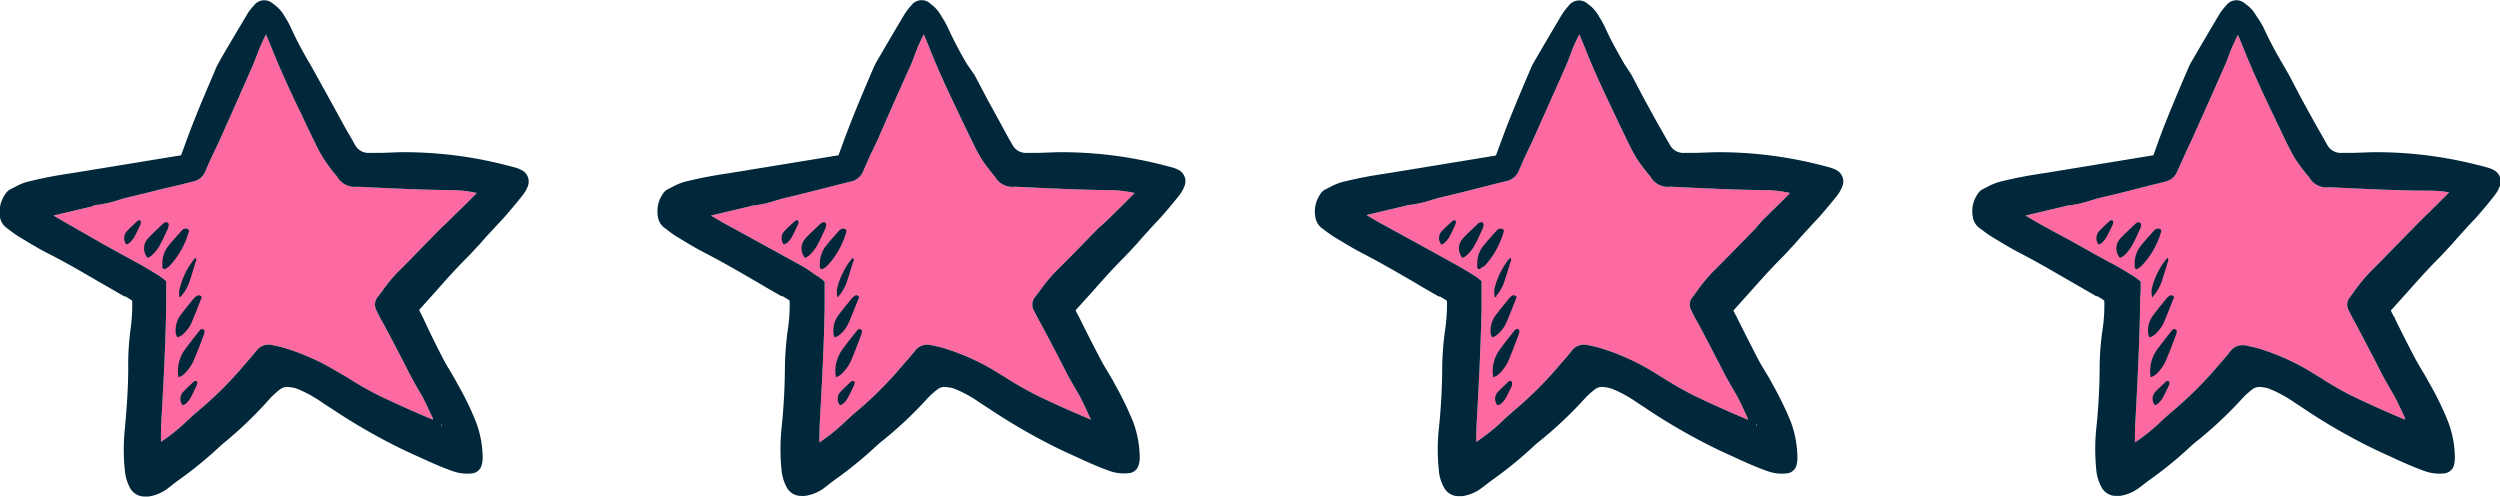
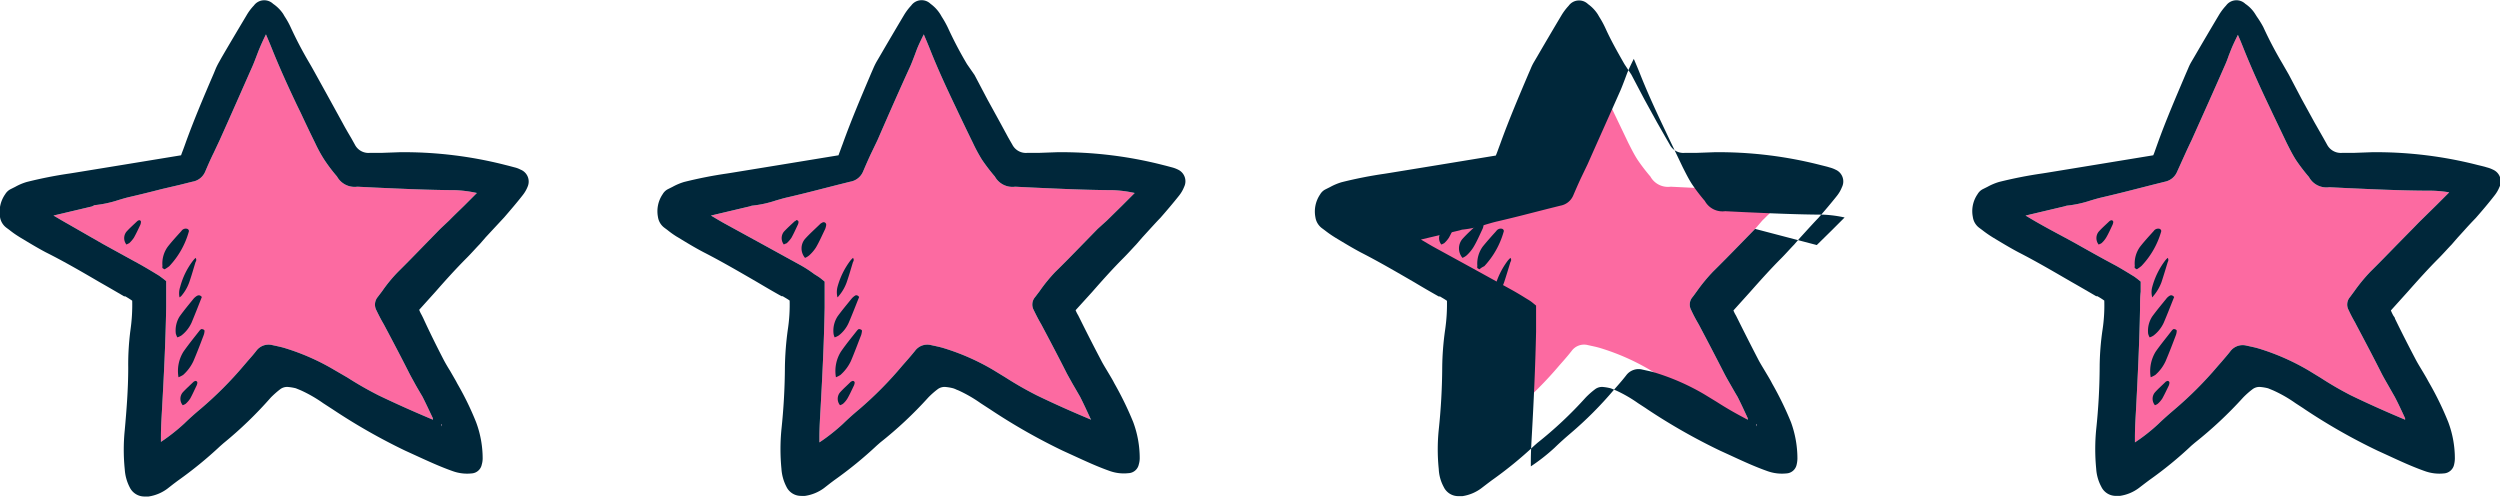
<svg xmlns="http://www.w3.org/2000/svg" id="Layer_1" data-name="Layer 1" viewBox="0 0 194.96 38.72">
  <defs>
    <style>.cls-1{fill:#fc6aa1;}.cls-2{fill:#00273a;}</style>
  </defs>
  <title>obiteljski_smjestaj</title>
  <path class="cls-1" d="M34.33,17.85l-1.21,1.24c-.69.71-1.38,1.42-2.08,2.11a11.55,11.55,0,0,0-1.24,1.51l-.35.46a.93.93,0,0,0-.11,1c.17.35.34.69.52,1l.08.14c.68,1.28,1.36,2.57,2,3.84.14.27.29.53.43.79s.4.69.58,1c.28.55.54,1.12.81,1.68l0,.11c-1.38-.58-2.83-1.22-4.26-1.91a27.29,27.29,0,0,1-2.41-1.38l-1-.58a17.74,17.74,0,0,0-3.86-1.71c-.32-.1-.65-.16-1-.24a1.19,1.19,0,0,0-1.25.46c-.21.27-.44.53-.67.79l-.29.34a29.08,29.08,0,0,1-3.37,3.38c-.48.4-.89.77-1.26,1.13a14.69,14.69,0,0,1-1.84,1.45v-.4c0-.75.05-1.5.09-2.24.13-2.32.27-5.07.32-7.86,0-.42,0-.83,0-1.25l0-.79-.28-.22-.27-.2-.28-.17q-.59-.36-1.17-.69l-2.91-1.6L5.31,17.47c-.38-.21-.76-.44-1.14-.66l3-.71L7.37,16a8.75,8.75,0,0,0,1.87-.4c.3-.09.6-.18.91-.25.82-.19,1.63-.39,2.44-.6L14,14.42l1-.25a1.31,1.31,0,0,0,1-.78c.21-.49.43-1,.66-1.46l.47-1C18,9,18.85,7.06,19.7,5.14c.12-.28.23-.57.34-.86s.17-.44.26-.65.26-.59.44-.95v0c.16.38.32.75.47,1.13.65,1.62,1.37,3.18,2,4.5l.25.51c.35.75.71,1.51,1.11,2.32a11.05,11.05,0,0,0,.71,1.3,12.93,12.93,0,0,0,.93,1.24l.07.08a1.57,1.57,0,0,0,1.59.8l1.42.07c2,.09,4.15.19,6.23.2a9.73,9.73,0,0,1,1.67.22l-1,1c-.39.38-.79.76-1.17,1.15Zm.13,15.27-.05.13,0,0,0-.18h0Z" />
  <path class="cls-2" d="M40.6,13.23a2,2,0,0,0-.48-.18l-.45-.12-.24-.06a32,32,0,0,0-8.25-1l-1.38.05-.94,0a1.19,1.19,0,0,1-1.19-.65l-.29-.52c-.24-.4-.47-.8-.69-1.21l-1-1.82-1.05-1.9c-.16-.29-.32-.58-.49-.87a30.57,30.57,0,0,1-1.49-2.84,6.24,6.24,0,0,0-.47-.84l-.11-.19A2.92,2.92,0,0,0,21.3.3a1,1,0,0,0-1.5.13,4,4,0,0,0-.57.76c-.65,1.09-1.3,2.18-1.94,3.28l-.19.34a5.28,5.28,0,0,0-.27.53l-.16.39c-.77,1.79-1.56,3.64-2.23,5.51-.08.23-.17.47-.26.7l-.06.17-4.39.72-3.86.63-.44.07a33.39,33.39,0,0,0-3.34.66,4.35,4.35,0,0,0-.9.38l-.38.19a1.05,1.05,0,0,0-.4.38A2.42,2.42,0,0,0,0,16.92a1.28,1.28,0,0,0,.5.84l.23.17a7.21,7.21,0,0,0,.72.51l.11.07c.65.39,1.32.8,2,1.16C5,20.39,6.41,21.21,7.76,22q1,.57,1.92,1.11l.09,0a6.36,6.36,0,0,1,.54.34,13.78,13.78,0,0,1-.13,2.24A20.66,20.66,0,0,0,10,28.68c0,1.69-.14,3.4-.27,4.85a15.1,15.1,0,0,0,0,3.08,3.52,3.52,0,0,0,.39,1.4,1.27,1.27,0,0,0,1.14.71l.32,0a3.24,3.24,0,0,0,1.46-.6l.5-.39.32-.24a31,31,0,0,0,3.31-2.7l.25-.22A30.72,30.72,0,0,0,21.12,31a7.19,7.19,0,0,1,.75-.66.9.9,0,0,1,.62-.16,3.91,3.91,0,0,1,.58.1l.27.11.12.05a10.6,10.6,0,0,1,1.74,1l.6.39.14.09a46.64,46.64,0,0,0,5.65,3.22l.83.38c.94.43,1.91.88,2.91,1.23a3.31,3.31,0,0,0,1.44.17.86.86,0,0,0,.8-.69,1.73,1.73,0,0,0,.07-.47,8.09,8.09,0,0,0-.51-2.83,22.86,22.86,0,0,0-1.46-3l-.11-.21-.46-.8c-.17-.27-.33-.54-.48-.82C34.05,27,33.5,25.89,33,24.8l-.12-.24a2.42,2.42,0,0,1-.19-.4l1.28-1.42c.78-.89,1.6-1.8,2.45-2.65.34-.34.65-.7,1-1.06l.45-.52.52-.56.93-1c.49-.57,1-1.16,1.45-1.74a2.57,2.57,0,0,0,.38-.66A1,1,0,0,0,40.6,13.23Zm-6.27,4.62-1.21,1.24c-.69.71-1.38,1.42-2.08,2.11a11.55,11.55,0,0,0-1.24,1.51l-.35.46a.93.93,0,0,0-.11,1c.17.35.34.69.52,1l.08.14c.68,1.28,1.36,2.57,2,3.84.14.27.29.53.43.79s.4.69.58,1c.28.55.54,1.12.81,1.68l0,.11c-1.38-.58-2.83-1.22-4.26-1.91a27.29,27.29,0,0,1-2.41-1.38l-1-.58a17.74,17.74,0,0,0-3.86-1.71c-.32-.1-.65-.16-1-.24a1.19,1.19,0,0,0-1.25.46c-.21.27-.44.53-.67.79l-.29.34a29.08,29.08,0,0,1-3.37,3.38c-.48.4-.89.77-1.26,1.13a14.69,14.69,0,0,1-1.84,1.45v-.4c0-.75.05-1.5.09-2.24.13-2.32.27-5.07.32-7.86,0-.42,0-.83,0-1.25l0-.79-.28-.22-.27-.2-.28-.17q-.59-.36-1.17-.69l-2.91-1.6L5.31,17.47c-.38-.21-.76-.44-1.14-.66l3-.71L7.37,16a8.75,8.75,0,0,0,1.87-.4c.3-.09.6-.18.91-.25.82-.19,1.63-.39,2.44-.6L14,14.42l1-.25a1.31,1.31,0,0,0,1-.78c.21-.49.43-1,.66-1.46l.47-1C18,9,18.85,7.06,19.7,5.14c.12-.28.23-.57.34-.86s.17-.44.26-.65.26-.59.44-.95v0c.16.38.32.75.47,1.13.65,1.62,1.37,3.18,2,4.5l.25.51c.35.75.71,1.51,1.11,2.32a11.05,11.05,0,0,0,.71,1.3,12.93,12.93,0,0,0,.93,1.24l.07.08a1.57,1.57,0,0,0,1.59.8l1.42.07c2,.09,4.15.19,6.23.2a9.73,9.73,0,0,1,1.67.22l-1,1c-.39.38-.79.76-1.17,1.15Zm.13,15.27-.05.13,0,0,0-.18h0Z" />
  <path class="cls-2" d="M13.92,29.42a2.85,2.85,0,0,1,.39-2c.4-.57.84-1.11,1.27-1.66a.45.45,0,0,1,.13-.1c.08,0,.25.05.24.15a1.13,1.13,0,0,1-.06.31c-.26.69-.52,1.37-.81,2.05a3.34,3.34,0,0,1-.8,1.07A2.31,2.31,0,0,1,13.92,29.42Z" />
  <path class="cls-2" d="M12.84,21a.69.69,0,0,1-.17-.1.26.26,0,0,1,0-.15,2.22,2.22,0,0,1,.42-1.52c.33-.42.7-.82,1.06-1.22a.4.4,0,0,1,.36-.18c.15,0,.26.12.21.25a6.46,6.46,0,0,1-1.52,2.68A3,3,0,0,1,12.84,21Z" />
  <path class="cls-2" d="M15.74,23.16c-.27.69-.53,1.35-.8,2a2.66,2.66,0,0,1-.79,1,1.37,1.37,0,0,1-.32.15,1.33,1.33,0,0,1-.12-.3A2.06,2.06,0,0,1,14,24.69c.34-.48.72-.93,1.09-1.39a1.21,1.21,0,0,1,.24-.21C15.48,23,15.6,23,15.74,23.16Z" />
-   <path class="cls-2" d="M11.51,20.11a1.14,1.14,0,0,1,0-1.48c.38-.42.81-.8,1.22-1.2l.14-.08a.2.2,0,0,1,.29.2,1.41,1.41,0,0,1-.08.31c-.23.49-.46,1-.72,1.44a3,3,0,0,1-.52.61A1.09,1.09,0,0,1,11.51,20.11Z" />
  <path class="cls-2" d="M9.86,19.07a.8.8,0,0,1,0-1c.26-.29.56-.55.84-.82a.33.33,0,0,1,.1-.06.13.13,0,0,1,.19.14.72.72,0,0,1-.05.21c-.16.34-.32.68-.5,1a2.36,2.36,0,0,1-.36.42C10,19,10,19,9.86,19.07Z" />
  <path class="cls-2" d="M14.25,31.6a.78.78,0,0,1,0-1c.27-.29.56-.55.85-.83l.09-.05a.14.14,0,0,1,.2.14.73.73,0,0,1-.06.21c-.16.33-.31.67-.49,1a2.05,2.05,0,0,1-.36.42A1,1,0,0,1,14.25,31.6Z" />
  <path class="cls-2" d="M14,23.19a1.55,1.55,0,0,1,.05-.81,5.78,5.78,0,0,1,1-2.05,2,2,0,0,1,.2-.22.26.26,0,0,1,0,.32c-.16.53-.31,1.06-.49,1.58a3.41,3.41,0,0,1-.61,1.06A.7.7,0,0,1,14,23.19Z" />
  <path class="cls-1" d="M85.6,17.85l-1.21,1.24c-.69.71-1.38,1.42-2.09,2.11a12.32,12.32,0,0,0-1.23,1.51l-.35.46a.89.89,0,0,0-.11,1c.17.35.34.69.52,1l.08.14c.68,1.28,1.36,2.57,2,3.84l.44.79c.2.34.4.69.58,1,.28.55.54,1.12.8,1.68l.06.11c-1.39-.58-2.84-1.22-4.26-1.91a27.29,27.29,0,0,1-2.41-1.38l-.95-.58a17.82,17.82,0,0,0-3.87-1.71c-.32-.1-.65-.16-1-.24a1.19,1.19,0,0,0-1.25.46c-.22.27-.44.53-.67.79l-.3.34A29,29,0,0,1,67,31.92c-.48.4-.89.77-1.26,1.13a14.69,14.69,0,0,1-1.84,1.45v-.4c0-.75.05-1.5.09-2.24.13-2.32.27-5.07.32-7.86,0-.42,0-.83,0-1.25l0-.79-.27-.22a2.83,2.83,0,0,0-.28-.2l-.27-.17Q63,21,62.43,20.68l-2.91-1.6-2.94-1.61c-.39-.21-.76-.44-1.14-.66l3-.71.19-.06a8.53,8.53,0,0,0,1.86-.4c.31-.09.61-.18.92-.25.82-.19,1.63-.39,2.44-.6l1.45-.37,1-.25a1.32,1.32,0,0,0,1-.78c.21-.49.43-1,.65-1.46l.48-1C69.27,9,70.12,7.06,71,5.14c.12-.28.23-.57.34-.86s.16-.44.25-.65.27-.59.45-.95v0c.16.38.32.75.47,1.13.64,1.62,1.37,3.18,2,4.5l.24.51c.36.75.72,1.51,1.12,2.32a12.63,12.63,0,0,0,.7,1.3,14.92,14.92,0,0,0,.94,1.24l.07.08a1.57,1.57,0,0,0,1.59.8l1.42.07c2,.09,4.15.19,6.23.2a9.73,9.73,0,0,1,1.67.22l-1,1-1.17,1.15Zm.12,15.27,0,.13,0,0,0-.18h0S85.71,33.09,85.72,33.12Z" />
  <path class="cls-2" d="M91.87,13.23a2.41,2.41,0,0,0-.48-.18l-.45-.12-.24-.06a32,32,0,0,0-8.25-1l-1.39.05-.93,0a1.19,1.19,0,0,1-1.19-.65l-.3-.52L78,9.57,77,7.75l-1-1.9L75.41,5a30.57,30.57,0,0,1-1.49-2.84,7.57,7.57,0,0,0-.47-.84l-.11-.19A2.92,2.92,0,0,0,72.57.3a1,1,0,0,0-1.51.13,4.44,4.44,0,0,0-.57.76c-.65,1.09-1.29,2.18-1.93,3.28l-.2.34a5.2,5.2,0,0,0-.26.53l-.17.39c-.76,1.79-1.55,3.64-2.22,5.51-.09.23-.17.47-.26.7l-.06.17L61,12.83l-3.86.63-.44.07a33.58,33.58,0,0,0-3.35.66,4.59,4.59,0,0,0-.9.38l-.38.19a1,1,0,0,0-.39.38,2.37,2.37,0,0,0-.37,1.78,1.28,1.28,0,0,0,.5.84l.23.17a7.08,7.08,0,0,0,.71.51l.12.07c.64.39,1.31.8,2,1.16,1.41.72,2.81,1.54,4.16,2.32.64.38,1.27.75,1.92,1.11l.09,0c.19.12.38.22.54.34a12.81,12.81,0,0,1-.14,2.24,24,24,0,0,0-.23,2.95,48.19,48.19,0,0,1-.27,4.85,15.85,15.85,0,0,0,0,3.08,3.52,3.52,0,0,0,.39,1.4,1.25,1.25,0,0,0,1.13.71,1.84,1.84,0,0,0,.33,0,3.29,3.29,0,0,0,1.46-.6l.5-.39.32-.24a31,31,0,0,0,3.31-2.7l.25-.22A30.72,30.72,0,0,0,72.39,31a6.29,6.29,0,0,1,.75-.66.9.9,0,0,1,.62-.16,3.57,3.57,0,0,1,.57.1,1.69,1.69,0,0,1,.27.11l.13.05a10.6,10.6,0,0,1,1.74,1l.6.39.14.09a46.64,46.64,0,0,0,5.65,3.22l.83.38c.94.43,1.9.88,2.91,1.23A3.28,3.28,0,0,0,88,36.9a.86.86,0,0,0,.81-.69,1.73,1.73,0,0,0,.07-.47,8.09,8.09,0,0,0-.51-2.83,25.65,25.65,0,0,0-1.46-3l-.11-.21c-.15-.27-.31-.53-.47-.8s-.33-.54-.47-.82c-.57-1.08-1.12-2.16-1.66-3.25l-.12-.24a2.49,2.49,0,0,1-.2-.4l1.29-1.42c.78-.89,1.59-1.8,2.44-2.65.34-.34.66-.7,1-1.06l.45-.52.51-.56c.32-.35.63-.69.93-1,.5-.57,1-1.16,1.46-1.74a2.57,2.57,0,0,0,.38-.66A1,1,0,0,0,91.87,13.23ZM85.6,17.85l-1.21,1.24c-.69.71-1.38,1.42-2.09,2.11a12.32,12.32,0,0,0-1.23,1.51l-.35.46a.89.89,0,0,0-.11,1c.17.35.34.69.52,1l.08.14c.68,1.28,1.36,2.57,2,3.84l.44.79c.2.34.4.69.58,1,.28.55.54,1.12.8,1.68l.06.11c-1.39-.58-2.84-1.22-4.26-1.91a27.29,27.29,0,0,1-2.41-1.38l-.95-.58a17.82,17.82,0,0,0-3.87-1.71c-.32-.1-.65-.16-1-.24a1.19,1.19,0,0,0-1.25.46c-.22.27-.44.53-.67.79l-.3.34A29,29,0,0,1,67,31.92c-.48.4-.89.77-1.26,1.13a14.69,14.69,0,0,1-1.84,1.45v-.4c0-.75.05-1.5.09-2.24.13-2.32.27-5.07.32-7.86,0-.42,0-.83,0-1.25l0-.79-.27-.22a2.83,2.83,0,0,0-.28-.2l-.27-.17Q63,21,62.43,20.68l-2.91-1.6-2.94-1.61c-.39-.21-.76-.44-1.14-.66l3-.71.19-.06a8.53,8.53,0,0,0,1.86-.4c.31-.09.61-.18.92-.25.82-.19,1.63-.39,2.44-.6l1.45-.37,1-.25a1.32,1.32,0,0,0,1-.78c.21-.49.43-1,.65-1.46l.48-1C69.27,9,70.12,7.06,71,5.14c.12-.28.23-.57.34-.86s.16-.44.25-.65.27-.59.45-.95v0c.16.38.32.75.47,1.13.64,1.62,1.37,3.18,2,4.5l.24.51c.36.75.72,1.51,1.12,2.32a12.63,12.63,0,0,0,.7,1.3,14.92,14.92,0,0,0,.94,1.24l.07.08a1.57,1.57,0,0,0,1.59.8l1.42.07c2,.09,4.15.19,6.23.2a9.73,9.73,0,0,1,1.67.22l-1,1-1.17,1.15Zm.12,15.27,0,.13,0,0,0-.18h0S85.71,33.09,85.72,33.12Z" />
  <path class="cls-2" d="M65.19,29.42a2.85,2.85,0,0,1,.39-2c.39-.57.84-1.11,1.27-1.66a.58.58,0,0,1,.12-.1c.09,0,.26.05.25.15a1.7,1.7,0,0,1-.06.31c-.27.69-.52,1.37-.81,2.05a3.37,3.37,0,0,1-.81,1.07A2.09,2.09,0,0,1,65.19,29.42Z" />
-   <path class="cls-2" d="M64.11,21a.69.69,0,0,1-.17-.1.27.27,0,0,1,0-.15,2.28,2.28,0,0,1,.43-1.52c.33-.42.69-.82,1.05-1.22a.43.43,0,0,1,.37-.18c.15,0,.25.12.21.25a6.46,6.46,0,0,1-1.52,2.68A3,3,0,0,1,64.11,21Z" />
  <path class="cls-2" d="M67,23.16c-.28.69-.53,1.35-.81,2a2.55,2.55,0,0,1-.78,1,1.37,1.37,0,0,1-.32.15A1,1,0,0,1,65,26a2.05,2.05,0,0,1,.32-1.33c.35-.48.73-.93,1.1-1.39a1.21,1.21,0,0,1,.24-.21C66.75,23,66.87,23,67,23.16Z" />
  <path class="cls-2" d="M62.78,20.11a1.14,1.14,0,0,1,0-1.48c.38-.42.81-.8,1.22-1.2l.14-.08a.2.2,0,0,1,.29.2,1.41,1.41,0,0,1-.08.31c-.24.49-.46,1-.72,1.44a3,3,0,0,1-.52.61A1.22,1.22,0,0,1,62.78,20.11Z" />
  <path class="cls-2" d="M61.13,19.07a.81.81,0,0,1,0-1c.27-.29.56-.55.85-.82,0,0,.06,0,.09-.06s.22,0,.2.14a.51.51,0,0,1-.06.21c-.16.34-.31.68-.49,1a2.36,2.36,0,0,1-.36.42C61.31,19,61.22,19,61.13,19.07Z" />
  <path class="cls-2" d="M65.51,31.6a.78.78,0,0,1,0-1c.26-.29.56-.55.84-.83l.1-.05a.14.14,0,0,1,.2.14.73.73,0,0,1-.06.21c-.16.33-.31.67-.5,1a1.74,1.74,0,0,1-.35.42A.89.89,0,0,1,65.51,31.6Z" />
  <path class="cls-2" d="M65.31,23.19a1.67,1.67,0,0,1,0-.81,6,6,0,0,1,1-2.05,2.13,2.13,0,0,1,.21-.22.26.26,0,0,1,0,.32c-.16.53-.31,1.06-.49,1.58a3.41,3.41,0,0,1-.61,1.06A.7.7,0,0,1,65.31,23.19Z" />
  <path class="cls-1" d="M136.87,17.85l-1.21,1.24c-.69.71-1.39,1.42-2.09,2.11a13.42,13.42,0,0,0-1.24,1.51c-.11.15-.22.31-.34.46a.89.89,0,0,0-.11,1c.16.35.34.69.52,1l.08.14c.68,1.28,1.35,2.57,2,3.84.14.27.29.53.44.79s.39.69.58,1c.28.55.54,1.12.8,1.68l0,.11c-1.38-.58-2.83-1.22-4.25-1.91a27.29,27.29,0,0,1-2.41-1.38l-.95-.58a17.82,17.82,0,0,0-3.87-1.71c-.32-.1-.65-.16-1-.24a1.2,1.2,0,0,0-1.26.46c-.21.27-.43.53-.66.79l-.3.34a29.08,29.08,0,0,1-3.37,3.38c-.47.4-.88.77-1.25,1.13a14.8,14.8,0,0,1-1.85,1.45l0-.4c0-.75.05-1.5.09-2.24.13-2.32.26-5.07.32-7.86,0-.42,0-.83,0-1.25l0-.79-.27-.22a2.83,2.83,0,0,0-.28-.2l-.28-.17q-.57-.36-1.17-.69l-2.9-1.6-2.94-1.61c-.39-.21-.76-.44-1.14-.66l3-.71.2-.06a8.53,8.53,0,0,0,1.86-.4c.31-.09.61-.18.92-.25.81-.19,1.63-.39,2.44-.6l1.45-.37,1-.25a1.34,1.34,0,0,0,1-.78c.21-.49.43-1,.65-1.46l.48-1c.85-1.92,1.71-3.83,2.56-5.75.12-.28.23-.57.34-.86s.16-.44.25-.65.27-.59.45-.95v0c.16.38.32.75.47,1.13.64,1.62,1.37,3.18,2,4.5l.24.51,1.11,2.32c.22.43.44.88.71,1.3a14.92,14.92,0,0,0,.94,1.24l.07.08a1.57,1.57,0,0,0,1.59.8l1.42.07c2,.09,4.14.19,6.23.2a9.5,9.5,0,0,1,1.66.22l-1,1-1.17,1.15ZM137,33.12l-.05.13,0,0,0-.18h0A.26.26,0,0,1,137,33.12Z" />
-   <path class="cls-2" d="M143.14,13.23a2.27,2.27,0,0,0-.49-.18c-.14-.05-.29-.08-.44-.12l-.24-.06a32.07,32.07,0,0,0-8.25-1l-1.39.05-.93,0a1.19,1.19,0,0,1-1.19-.65l-.3-.52-.69-1.21-1-1.82-1-1.9L126.68,5c-.52-.91-1.06-1.86-1.5-2.84a7.51,7.51,0,0,0-.46-.84l-.11-.19a2.92,2.92,0,0,0-.77-.81,1,1,0,0,0-1.51.13,4.44,4.44,0,0,0-.57.76c-.65,1.09-1.29,2.18-1.93,3.28l-.2.34a3.71,3.71,0,0,0-.26.53l-.17.39c-.76,1.79-1.55,3.64-2.22,5.51-.09.23-.17.47-.26.7l-.07.17-4.38.72-3.86.63-.44.07a33.58,33.58,0,0,0-3.35.66,4.59,4.59,0,0,0-.9.38l-.38.19a1,1,0,0,0-.39.38,2.37,2.37,0,0,0-.37,1.78,1.31,1.31,0,0,0,.49.84l.23.17a8.58,8.58,0,0,0,.72.51l.11.07c.65.39,1.32.8,2,1.16,1.41.72,2.81,1.54,4.16,2.32.63.38,1.27.75,1.91,1.11l.1,0c.19.12.38.22.54.34a13.86,13.86,0,0,1-.14,2.24,22.22,22.22,0,0,0-.23,2.95,48.19,48.19,0,0,1-.27,4.85,15.1,15.1,0,0,0,0,3.08,3.22,3.22,0,0,0,.39,1.4,1.25,1.25,0,0,0,1.13.71l.33,0a3.26,3.26,0,0,0,1.45-.6l.51-.39.32-.24a31,31,0,0,0,3.31-2.7l.25-.22A30.72,30.72,0,0,0,123.66,31a6.29,6.29,0,0,1,.75-.66.9.9,0,0,1,.62-.16,3.78,3.78,0,0,1,.57.1,2.18,2.18,0,0,1,.27.11l.13.05a10.6,10.6,0,0,1,1.74,1l.6.39.13.09a46.77,46.77,0,0,0,5.66,3.22l.83.38c.93.43,1.9.88,2.9,1.23a3.34,3.34,0,0,0,1.44.17.86.86,0,0,0,.81-.69,2.16,2.16,0,0,0,.06-.47,8.31,8.31,0,0,0-.5-2.83,25.65,25.65,0,0,0-1.46-3l-.11-.21c-.15-.27-.31-.53-.47-.8s-.33-.54-.48-.82c-.56-1.08-1.11-2.16-1.65-3.25l-.12-.24a2.49,2.49,0,0,1-.2-.4l1.28-1.42c.79-.89,1.6-1.8,2.45-2.65.34-.34.65-.7,1-1.06l.45-.52.51-.56c.32-.35.63-.69.93-1,.5-.57,1-1.16,1.46-1.74a2.57,2.57,0,0,0,.38-.66A1,1,0,0,0,143.14,13.23Zm-6.27,4.62-1.21,1.24c-.69.71-1.39,1.42-2.09,2.11a13.42,13.42,0,0,0-1.24,1.51c-.11.15-.22.31-.34.46a.89.89,0,0,0-.11,1c.16.35.34.69.52,1l.08.14c.68,1.28,1.35,2.57,2,3.84.14.27.29.53.44.79s.39.69.58,1c.28.55.54,1.12.8,1.68l0,.11c-1.38-.58-2.83-1.22-4.25-1.91a27.29,27.29,0,0,1-2.41-1.38l-.95-.58a17.82,17.82,0,0,0-3.87-1.71c-.32-.1-.65-.16-1-.24a1.2,1.2,0,0,0-1.26.46c-.21.27-.43.53-.66.79l-.3.34a29.08,29.08,0,0,1-3.37,3.38c-.47.4-.88.77-1.25,1.13a14.8,14.8,0,0,1-1.85,1.45l0-.4c0-.75.05-1.5.09-2.24.13-2.32.26-5.07.32-7.86,0-.42,0-.83,0-1.25l0-.79-.27-.22a2.83,2.83,0,0,0-.28-.2l-.28-.17q-.57-.36-1.17-.69l-2.9-1.6-2.94-1.61c-.39-.21-.76-.44-1.14-.66l3-.71.2-.06a8.53,8.53,0,0,0,1.86-.4c.31-.09.61-.18.92-.25.81-.19,1.63-.39,2.44-.6l1.45-.37,1-.25a1.34,1.34,0,0,0,1-.78c.21-.49.43-1,.65-1.46l.48-1c.85-1.92,1.71-3.83,2.56-5.75.12-.28.23-.57.34-.86s.16-.44.25-.65.27-.59.45-.95v0c.16.38.32.75.47,1.13.64,1.62,1.37,3.18,2,4.5l.24.51,1.11,2.32c.22.43.44.88.71,1.3a14.92,14.92,0,0,0,.94,1.24l.07.08a1.57,1.57,0,0,0,1.59.8l1.42.07c2,.09,4.14.19,6.23.2a9.5,9.5,0,0,1,1.66.22l-1,1-1.17,1.15ZM137,33.12l-.05.13,0,0,0-.18h0A.26.26,0,0,1,137,33.12Z" />
+   <path class="cls-2" d="M143.14,13.23a2.27,2.27,0,0,0-.49-.18c-.14-.05-.29-.08-.44-.12l-.24-.06a32.07,32.07,0,0,0-8.25-1l-1.39.05-.93,0a1.19,1.19,0,0,1-1.19-.65l-.3-.52-.69-1.21-1-1.82-1-1.9L126.68,5c-.52-.91-1.06-1.86-1.5-2.84a7.51,7.51,0,0,0-.46-.84l-.11-.19a2.92,2.92,0,0,0-.77-.81,1,1,0,0,0-1.51.13,4.44,4.44,0,0,0-.57.76c-.65,1.09-1.29,2.18-1.93,3.28l-.2.34a3.71,3.71,0,0,0-.26.53l-.17.39c-.76,1.79-1.55,3.64-2.22,5.51-.09.23-.17.47-.26.7l-.07.17-4.38.72-3.86.63-.44.07a33.58,33.58,0,0,0-3.35.66,4.59,4.59,0,0,0-.9.38l-.38.19a1,1,0,0,0-.39.38,2.37,2.37,0,0,0-.37,1.78,1.31,1.31,0,0,0,.49.84l.23.17a8.58,8.58,0,0,0,.72.51l.11.07c.65.39,1.32.8,2,1.16,1.41.72,2.81,1.54,4.16,2.32.63.38,1.27.75,1.91,1.11l.1,0c.19.12.38.22.54.34a13.86,13.86,0,0,1-.14,2.24,22.22,22.22,0,0,0-.23,2.95,48.19,48.19,0,0,1-.27,4.85,15.1,15.1,0,0,0,0,3.08,3.22,3.22,0,0,0,.39,1.4,1.25,1.25,0,0,0,1.13.71l.33,0a3.26,3.26,0,0,0,1.45-.6l.51-.39.32-.24a31,31,0,0,0,3.31-2.7l.25-.22A30.72,30.72,0,0,0,123.66,31a6.29,6.29,0,0,1,.75-.66.9.9,0,0,1,.62-.16,3.78,3.78,0,0,1,.57.1,2.18,2.18,0,0,1,.27.11l.13.05a10.6,10.6,0,0,1,1.74,1l.6.39.13.09a46.77,46.77,0,0,0,5.66,3.22l.83.38c.93.43,1.9.88,2.9,1.23a3.34,3.34,0,0,0,1.44.17.86.86,0,0,0,.81-.69,2.16,2.16,0,0,0,.06-.47,8.31,8.31,0,0,0-.5-2.83,25.65,25.65,0,0,0-1.46-3l-.11-.21c-.15-.27-.31-.53-.47-.8s-.33-.54-.48-.82c-.56-1.08-1.11-2.16-1.65-3.25l-.12-.24a2.49,2.49,0,0,1-.2-.4l1.28-1.42c.79-.89,1.6-1.8,2.45-2.65.34-.34.65-.7,1-1.06l.45-.52.51-.56c.32-.35.63-.69.93-1,.5-.57,1-1.16,1.46-1.74a2.57,2.57,0,0,0,.38-.66A1,1,0,0,0,143.14,13.23Zm-6.27,4.62-1.21,1.24c-.69.71-1.39,1.42-2.09,2.11a13.42,13.42,0,0,0-1.24,1.51c-.11.15-.22.31-.34.46a.89.89,0,0,0-.11,1c.16.35.34.69.52,1l.08.14c.68,1.28,1.35,2.57,2,3.84.14.27.29.53.44.79s.39.69.58,1c.28.55.54,1.12.8,1.68l0,.11a27.29,27.29,0,0,1-2.41-1.38l-.95-.58a17.82,17.82,0,0,0-3.87-1.71c-.32-.1-.65-.16-1-.24a1.2,1.2,0,0,0-1.26.46c-.21.27-.43.53-.66.79l-.3.34a29.08,29.08,0,0,1-3.37,3.38c-.47.4-.88.77-1.25,1.13a14.8,14.8,0,0,1-1.85,1.45l0-.4c0-.75.05-1.5.09-2.24.13-2.32.26-5.07.32-7.86,0-.42,0-.83,0-1.25l0-.79-.27-.22a2.83,2.83,0,0,0-.28-.2l-.28-.17q-.57-.36-1.17-.69l-2.9-1.6-2.94-1.61c-.39-.21-.76-.44-1.14-.66l3-.71.2-.06a8.53,8.53,0,0,0,1.86-.4c.31-.09.61-.18.92-.25.81-.19,1.63-.39,2.44-.6l1.45-.37,1-.25a1.34,1.34,0,0,0,1-.78c.21-.49.43-1,.65-1.46l.48-1c.85-1.92,1.71-3.83,2.56-5.75.12-.28.23-.57.34-.86s.16-.44.25-.65.27-.59.45-.95v0c.16.38.32.75.47,1.13.64,1.62,1.37,3.18,2,4.5l.24.51,1.11,2.32c.22.43.44.88.71,1.3a14.92,14.92,0,0,0,.94,1.24l.07.08a1.57,1.57,0,0,0,1.59.8l1.42.07c2,.09,4.14.19,6.23.2a9.5,9.5,0,0,1,1.66.22l-1,1-1.17,1.15ZM137,33.12l-.05.13,0,0,0-.18h0A.26.26,0,0,1,137,33.12Z" />
  <path class="cls-2" d="M116.45,29.42a2.85,2.85,0,0,1,.4-2c.39-.57.84-1.11,1.27-1.66a.58.58,0,0,1,.12-.1.2.2,0,0,1,.25.15,1.16,1.16,0,0,1-.07.31c-.26.69-.52,1.37-.8,2.05a3.37,3.37,0,0,1-.81,1.07A1.92,1.92,0,0,1,116.45,29.42Z" />
  <path class="cls-2" d="M115.38,21a.69.69,0,0,1-.17-.1.27.27,0,0,1,0-.15,2.27,2.27,0,0,1,.42-1.52c.34-.42.7-.82,1.06-1.22a.42.42,0,0,1,.37-.18c.15,0,.25.12.2.25a6.55,6.55,0,0,1-1.51,2.68C115.6,20.83,115.5,20.89,115.38,21Z" />
  <path class="cls-2" d="M118.28,23.16c-.28.69-.53,1.35-.81,2a2.57,2.57,0,0,1-.79,1,1.12,1.12,0,0,1-.31.15,1,1,0,0,1-.12-.3,2.05,2.05,0,0,1,.32-1.33c.35-.48.73-.93,1.1-1.39a1.15,1.15,0,0,1,.23-.21C118,23,118.14,23,118.28,23.16Z" />
  <path class="cls-2" d="M114.05,20.11a1.14,1.14,0,0,1,0-1.48c.38-.42.81-.8,1.22-1.2l.14-.08a.19.19,0,0,1,.28.2.79.79,0,0,1-.08.31c-.23.49-.45,1-.72,1.44a3,3,0,0,1-.51.61A1.22,1.22,0,0,1,114.05,20.11Z" />
  <path class="cls-2" d="M112.4,19.07a.8.8,0,0,1,0-1c.27-.29.56-.55.85-.82,0,0,.06,0,.09-.06a.14.14,0,0,1,.2.14.73.73,0,0,1-.06.21c-.16.34-.31.68-.49,1a2.36,2.36,0,0,1-.36.42A1.54,1.54,0,0,1,112.4,19.07Z" />
  <path class="cls-2" d="M116.78,31.6a.78.78,0,0,1,0-1c.26-.29.56-.55.84-.83a.31.31,0,0,1,.1-.05.13.13,0,0,1,.19.14.72.72,0,0,1,0,.21c-.16.33-.32.67-.5,1a2.37,2.37,0,0,1-.35.42A1.08,1.08,0,0,1,116.78,31.6Z" />
  <path class="cls-2" d="M116.58,23.19a1.56,1.56,0,0,1,0-.81,6,6,0,0,1,1-2.05,2.13,2.13,0,0,1,.21-.22.26.26,0,0,1,0,.32c-.16.53-.32,1.06-.49,1.58a3.25,3.25,0,0,1-.62,1.06C116.74,23.12,116.67,23.14,116.58,23.19Z" />
  <path class="cls-1" d="M188.14,17.85l-1.22,1.24c-.69.71-1.38,1.42-2.08,2.11a13.42,13.42,0,0,0-1.24,1.51l-.34.46a.89.89,0,0,0-.11,1c.16.35.34.69.52,1l.07.14c.68,1.28,1.36,2.57,2,3.84.14.27.29.53.44.79s.39.69.57,1c.29.55.55,1.12.81,1.68l0,.11c-1.38-.58-2.83-1.22-4.25-1.91A25.92,25.92,0,0,1,181,29.48l-.95-.58a18,18,0,0,0-3.87-1.71c-.32-.1-.65-.16-1-.24a1.2,1.2,0,0,0-1.26.46c-.21.27-.44.53-.66.79l-.3.34a29.08,29.08,0,0,1-3.37,3.38c-.47.4-.89.77-1.26,1.13a14,14,0,0,1-1.84,1.45l0-.4c0-.75.05-1.5.09-2.24.12-2.32.26-5.07.31-7.86,0-.42,0-.83.05-1.25l0-.79-.27-.22c-.1-.07-.18-.14-.28-.2l-.28-.17c-.39-.24-.77-.47-1.17-.69-1-.53-1.94-1.06-2.9-1.6s-2-1.07-2.95-1.61c-.38-.21-.76-.44-1.13-.66l3-.71.2-.06a8.66,8.66,0,0,0,1.86-.4c.3-.09.61-.18.91-.25.82-.19,1.63-.39,2.45-.6l1.45-.37,1-.25a1.31,1.31,0,0,0,.95-.78l.66-1.46c.16-.35.32-.69.47-1,.86-1.92,1.72-3.83,2.56-5.75a9,9,0,0,0,.34-.86c.09-.22.17-.44.26-.65s.27-.59.45-.95v0c.17.38.32.75.47,1.13.65,1.62,1.37,3.18,2,4.5l.24.51,1.11,2.32c.22.43.44.88.71,1.3a14.92,14.92,0,0,0,.94,1.24l.07.08a1.55,1.55,0,0,0,1.59.8l1.41.07c2,.09,4.15.19,6.23.2A9.48,9.48,0,0,1,191,15l-1,1-1.17,1.15C188.57,17.4,188.36,17.63,188.14,17.85Zm.12,15.27,0,.13,0,0,0-.18h0Z" />
  <path class="cls-2" d="M194.41,13.23a2.27,2.27,0,0,0-.49-.18c-.14-.05-.29-.08-.44-.12l-.25-.06a32,32,0,0,0-8.25-1l-1.38.05-.93,0a1.21,1.21,0,0,1-1.2-.65l-.29-.52-.69-1.21-1-1.82-1-1.9-.5-.87a30.57,30.57,0,0,1-1.49-2.84A7.51,7.51,0,0,0,176,1.3l-.12-.19A2.65,2.65,0,0,0,175.1.3a1,1,0,0,0-1.5.13,4.44,4.44,0,0,0-.57.76c-.65,1.09-1.29,2.18-1.93,3.28l-.2.34a3.71,3.71,0,0,0-.26.53l-.17.39c-.76,1.79-1.56,3.64-2.23,5.51l-.25.7-.07.17-4.39.72-3.85.63-.44.07a33.58,33.58,0,0,0-3.35.66,4.59,4.59,0,0,0-.9.38l-.38.19a1,1,0,0,0-.39.38,2.33,2.33,0,0,0-.37,1.78,1.27,1.27,0,0,0,.49.84l.23.17a8.58,8.58,0,0,0,.72.51l.11.07c.65.39,1.32.8,2,1.16,1.41.72,2.8,1.54,4.15,2.32q1,.57,1.92,1.11l.09,0a5.09,5.09,0,0,1,.54.34,12.74,12.74,0,0,1-.13,2.24,20.66,20.66,0,0,0-.23,2.95,48.19,48.19,0,0,1-.27,4.85,15.85,15.85,0,0,0,0,3.08,3.38,3.38,0,0,0,.4,1.4,1.25,1.25,0,0,0,1.13.71l.32,0a3.24,3.24,0,0,0,1.46-.6l.51-.39.32-.24a29.94,29.94,0,0,0,3.3-2.7l.26-.22A31.47,31.47,0,0,0,174.93,31a6.29,6.29,0,0,1,.75-.66.88.88,0,0,1,.61-.16,3.7,3.7,0,0,1,.58.1l.27.11.12.05a10.29,10.29,0,0,1,1.75,1l.6.39.13.09a46,46,0,0,0,5.66,3.22l.83.38c.93.43,1.9.88,2.9,1.23a3.34,3.34,0,0,0,1.44.17.87.87,0,0,0,.81-.69,2.16,2.16,0,0,0,.06-.47,8.09,8.09,0,0,0-.51-2.83,24.12,24.12,0,0,0-1.45-3l-.12-.21c-.14-.27-.3-.53-.46-.8s-.33-.54-.48-.82c-.57-1.08-1.12-2.16-1.65-3.25,0-.08-.08-.16-.13-.24a3.62,3.62,0,0,1-.19-.4l1.28-1.42c.79-.89,1.6-1.8,2.45-2.65.34-.34.65-.7,1-1.06l.45-.52.51-.56c.31-.35.63-.69.93-1,.5-.57,1-1.16,1.45-1.74a2.61,2.61,0,0,0,.39-.66A1,1,0,0,0,194.41,13.23Zm-6.27,4.62-1.22,1.24c-.69.71-1.38,1.42-2.08,2.11a13.42,13.42,0,0,0-1.24,1.51l-.34.46a.89.89,0,0,0-.11,1c.16.35.34.69.52,1l.07.14c.68,1.28,1.36,2.57,2,3.84.14.27.29.53.44.79s.39.69.57,1c.29.55.55,1.12.81,1.68l0,.11c-1.38-.58-2.83-1.22-4.25-1.91A25.92,25.92,0,0,1,181,29.48l-.95-.58a18,18,0,0,0-3.87-1.71c-.32-.1-.65-.16-1-.24a1.2,1.2,0,0,0-1.26.46c-.21.27-.44.53-.66.79l-.3.34a29.08,29.08,0,0,1-3.37,3.38c-.47.4-.89.77-1.26,1.13a14,14,0,0,1-1.84,1.45l0-.4c0-.75.05-1.5.09-2.24.12-2.32.26-5.07.31-7.86,0-.42,0-.83.05-1.25l0-.79-.27-.22c-.1-.07-.18-.14-.28-.2l-.28-.17c-.39-.24-.77-.47-1.17-.69-1-.53-1.94-1.06-2.9-1.6s-2-1.07-2.95-1.61c-.38-.21-.76-.44-1.13-.66l3-.71.2-.06a8.66,8.66,0,0,0,1.86-.4c.3-.09.61-.18.91-.25.82-.19,1.63-.39,2.45-.6l1.45-.37,1-.25a1.31,1.31,0,0,0,.95-.78l.66-1.46c.16-.35.32-.69.47-1,.86-1.92,1.72-3.83,2.56-5.75a9,9,0,0,0,.34-.86c.09-.22.17-.44.26-.65s.27-.59.45-.95v0c.17.38.32.75.47,1.13.65,1.62,1.37,3.18,2,4.5l.24.51,1.11,2.32c.22.43.44.88.71,1.3a14.92,14.92,0,0,0,.94,1.24l.07.08a1.55,1.55,0,0,0,1.59.8l1.41.07c2,.09,4.15.19,6.23.2A9.48,9.48,0,0,1,191,15l-1,1-1.17,1.15C188.57,17.4,188.36,17.63,188.14,17.85Zm.12,15.27,0,.13,0,0,0-.18h0Z" />
  <path class="cls-2" d="M167.72,29.42a2.9,2.9,0,0,1,.39-2c.4-.57.85-1.11,1.27-1.66a.45.45,0,0,1,.13-.1c.09,0,.25.05.24.15a1.13,1.13,0,0,1-.06.31c-.26.69-.52,1.37-.81,2.05a3.2,3.2,0,0,1-.8,1.07A2.31,2.31,0,0,1,167.72,29.42Z" />
  <path class="cls-2" d="M166.64,21a.86.86,0,0,1-.16-.1.21.21,0,0,1,0-.15,2.22,2.22,0,0,1,.42-1.52c.33-.42.7-.82,1.06-1.22a.42.42,0,0,1,.37-.18c.14,0,.25.12.2.25A6.46,6.46,0,0,1,167,20.74,3,3,0,0,1,166.64,21Z" />
  <path class="cls-2" d="M169.55,23.16c-.28.69-.53,1.35-.81,2a2.66,2.66,0,0,1-.79,1,1.12,1.12,0,0,1-.31.15,1,1,0,0,1-.12-.3,2.05,2.05,0,0,1,.32-1.33c.35-.48.73-.93,1.1-1.39a.93.93,0,0,1,.23-.21C169.29,23,169.4,23,169.55,23.16Z" />
-   <path class="cls-2" d="M165.32,20.11a1.14,1.14,0,0,1,0-1.48c.39-.42.82-.8,1.23-1.2l.14-.08a.2.2,0,0,1,.28.2.79.79,0,0,1-.08.31c-.23.49-.45,1-.72,1.44a3.3,3.3,0,0,1-.51.61A1.39,1.39,0,0,1,165.32,20.11Z" />
  <path class="cls-2" d="M163.66,19.07a.81.81,0,0,1,0-1c.26-.29.56-.55.84-.82a.53.53,0,0,1,.1-.06.14.14,0,0,1,.2.14.73.73,0,0,1-.06.21c-.16.34-.31.68-.5,1a2,2,0,0,1-.35.42A1.27,1.27,0,0,1,163.66,19.07Z" />
  <path class="cls-2" d="M168.05,31.6a.78.78,0,0,1,0-1c.26-.29.56-.55.84-.83l.09-.05a.14.14,0,0,1,.2.14.72.72,0,0,1-.05.21c-.16.33-.32.67-.5,1a2.05,2.05,0,0,1-.36.42A.82.82,0,0,1,168.05,31.6Z" />
  <path class="cls-2" d="M167.84,23.19a1.55,1.55,0,0,1,0-.81,6,6,0,0,1,1-2.05,1.42,1.42,0,0,1,.21-.22.3.3,0,0,1,0,.32c-.16.53-.32,1.06-.49,1.58a3.64,3.64,0,0,1-.62,1.06A.7.7,0,0,1,167.84,23.19Z" />
</svg>